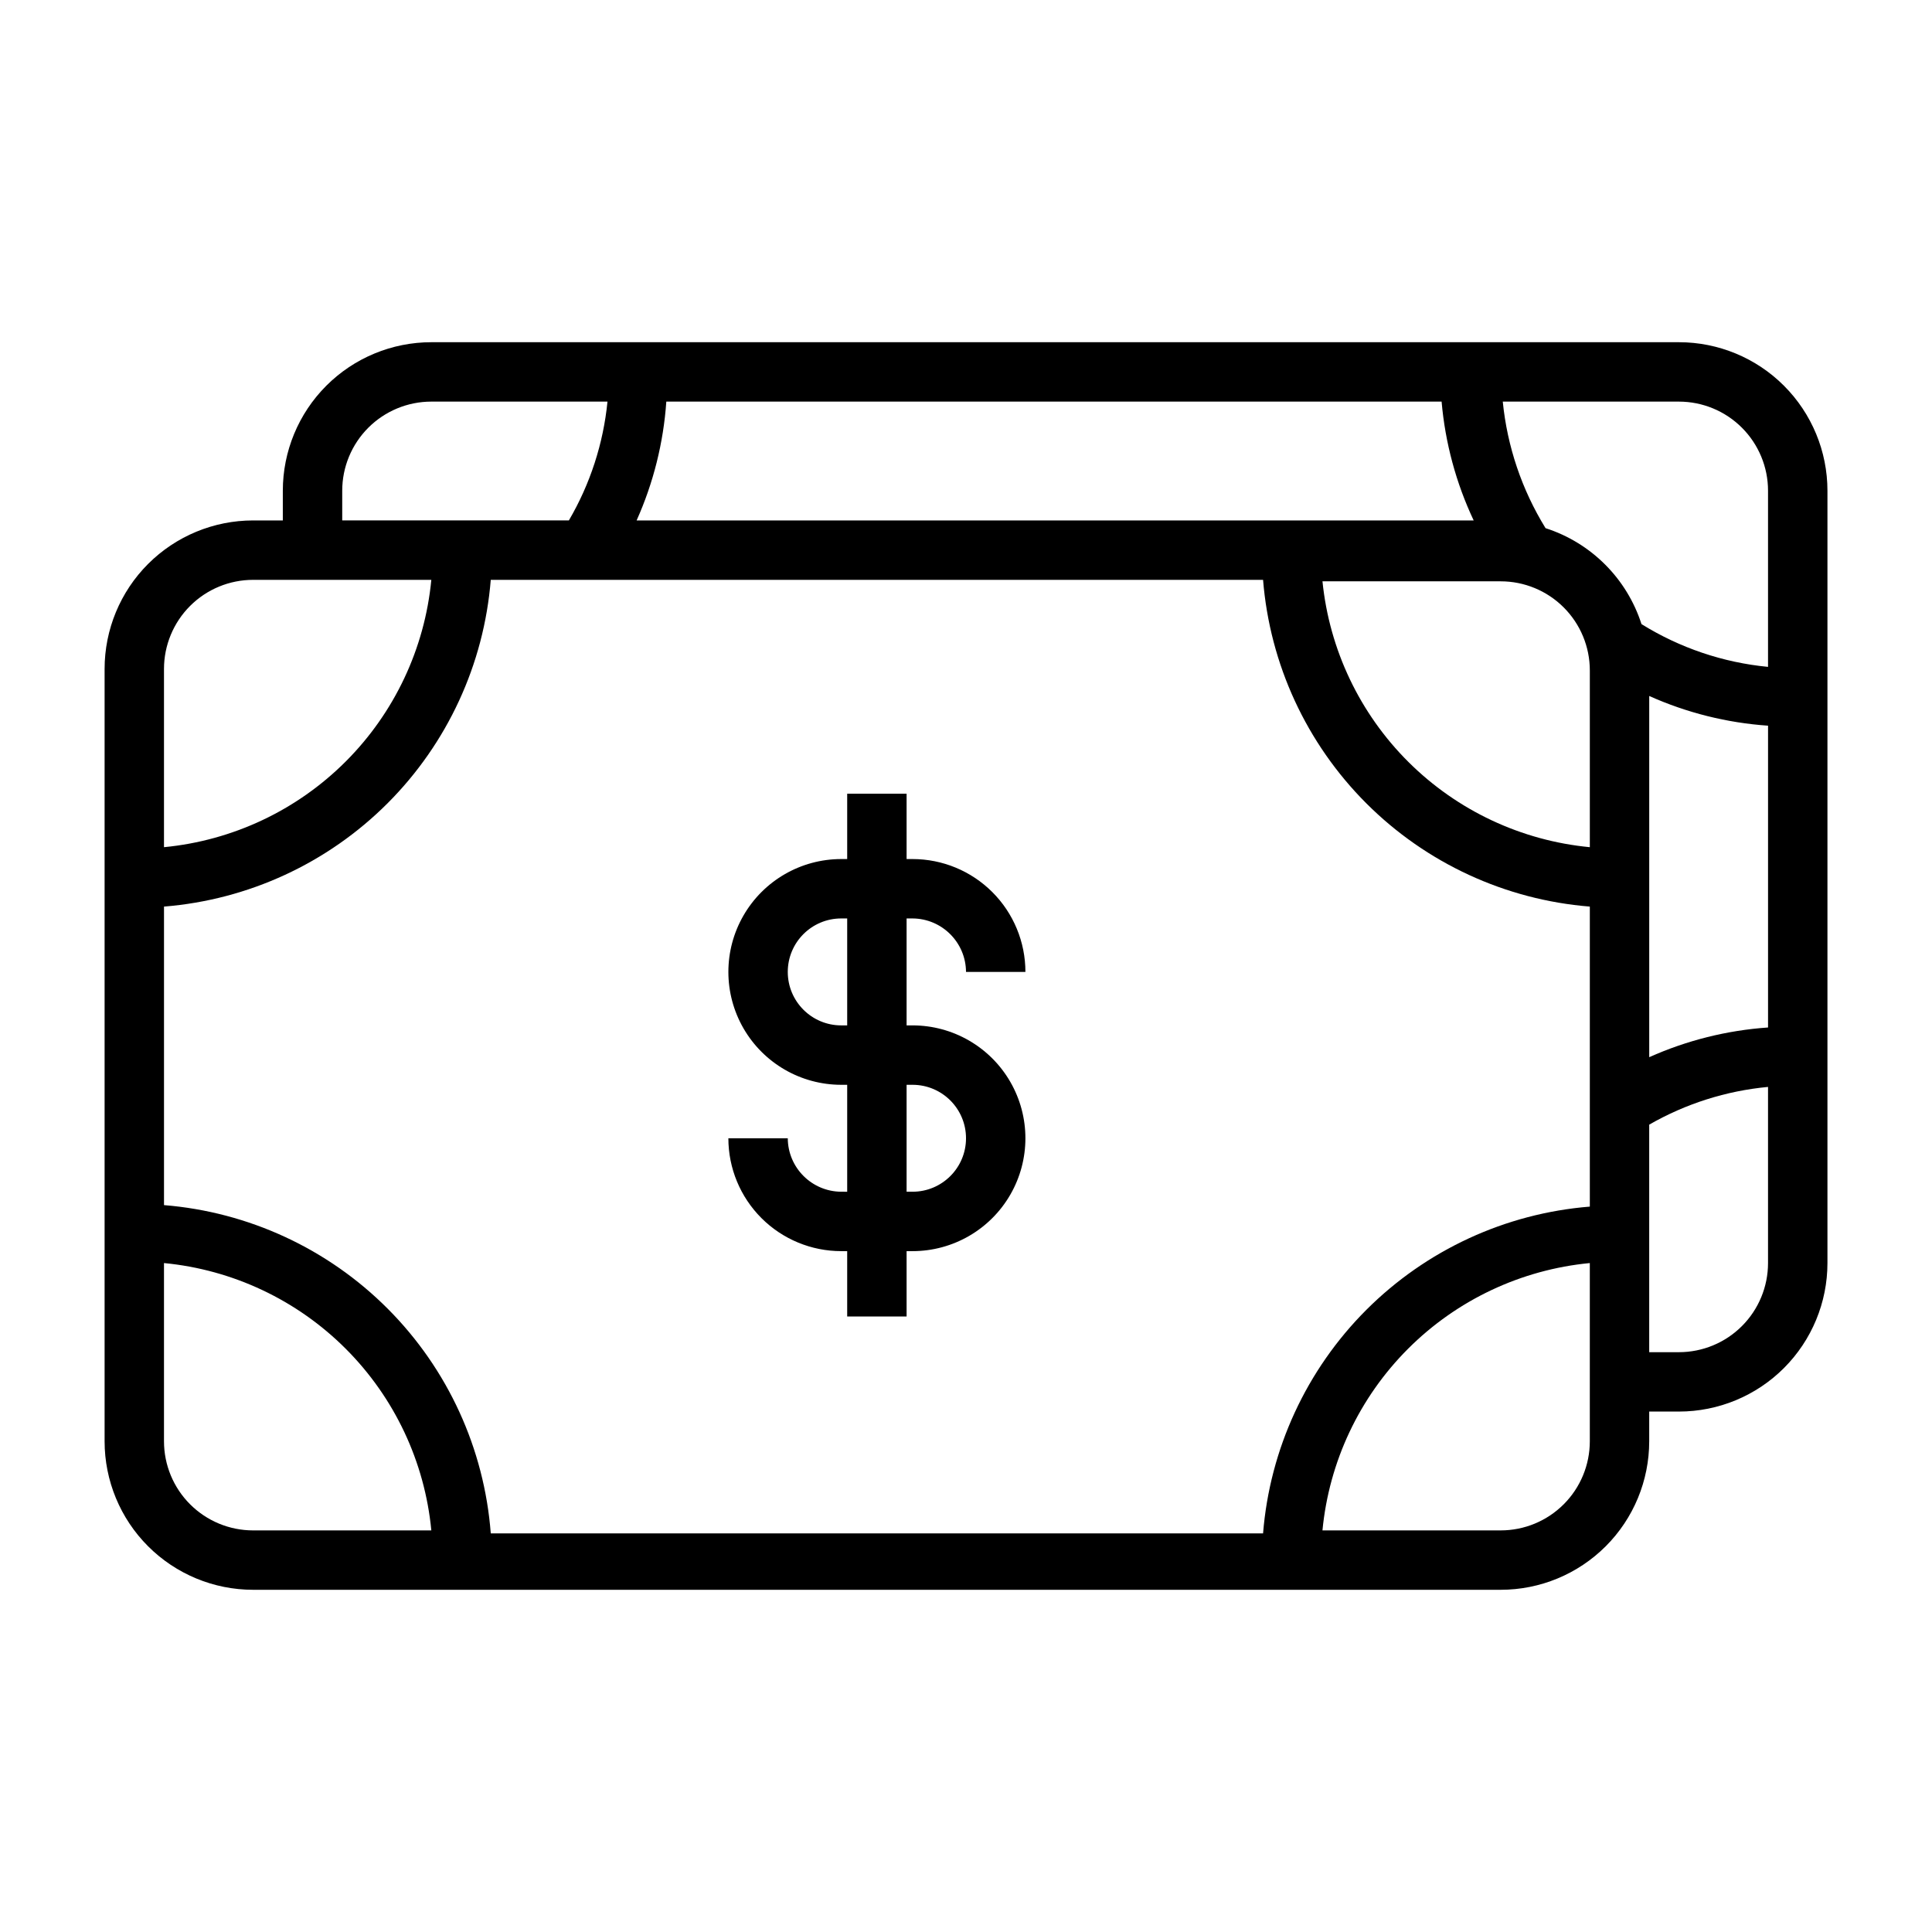
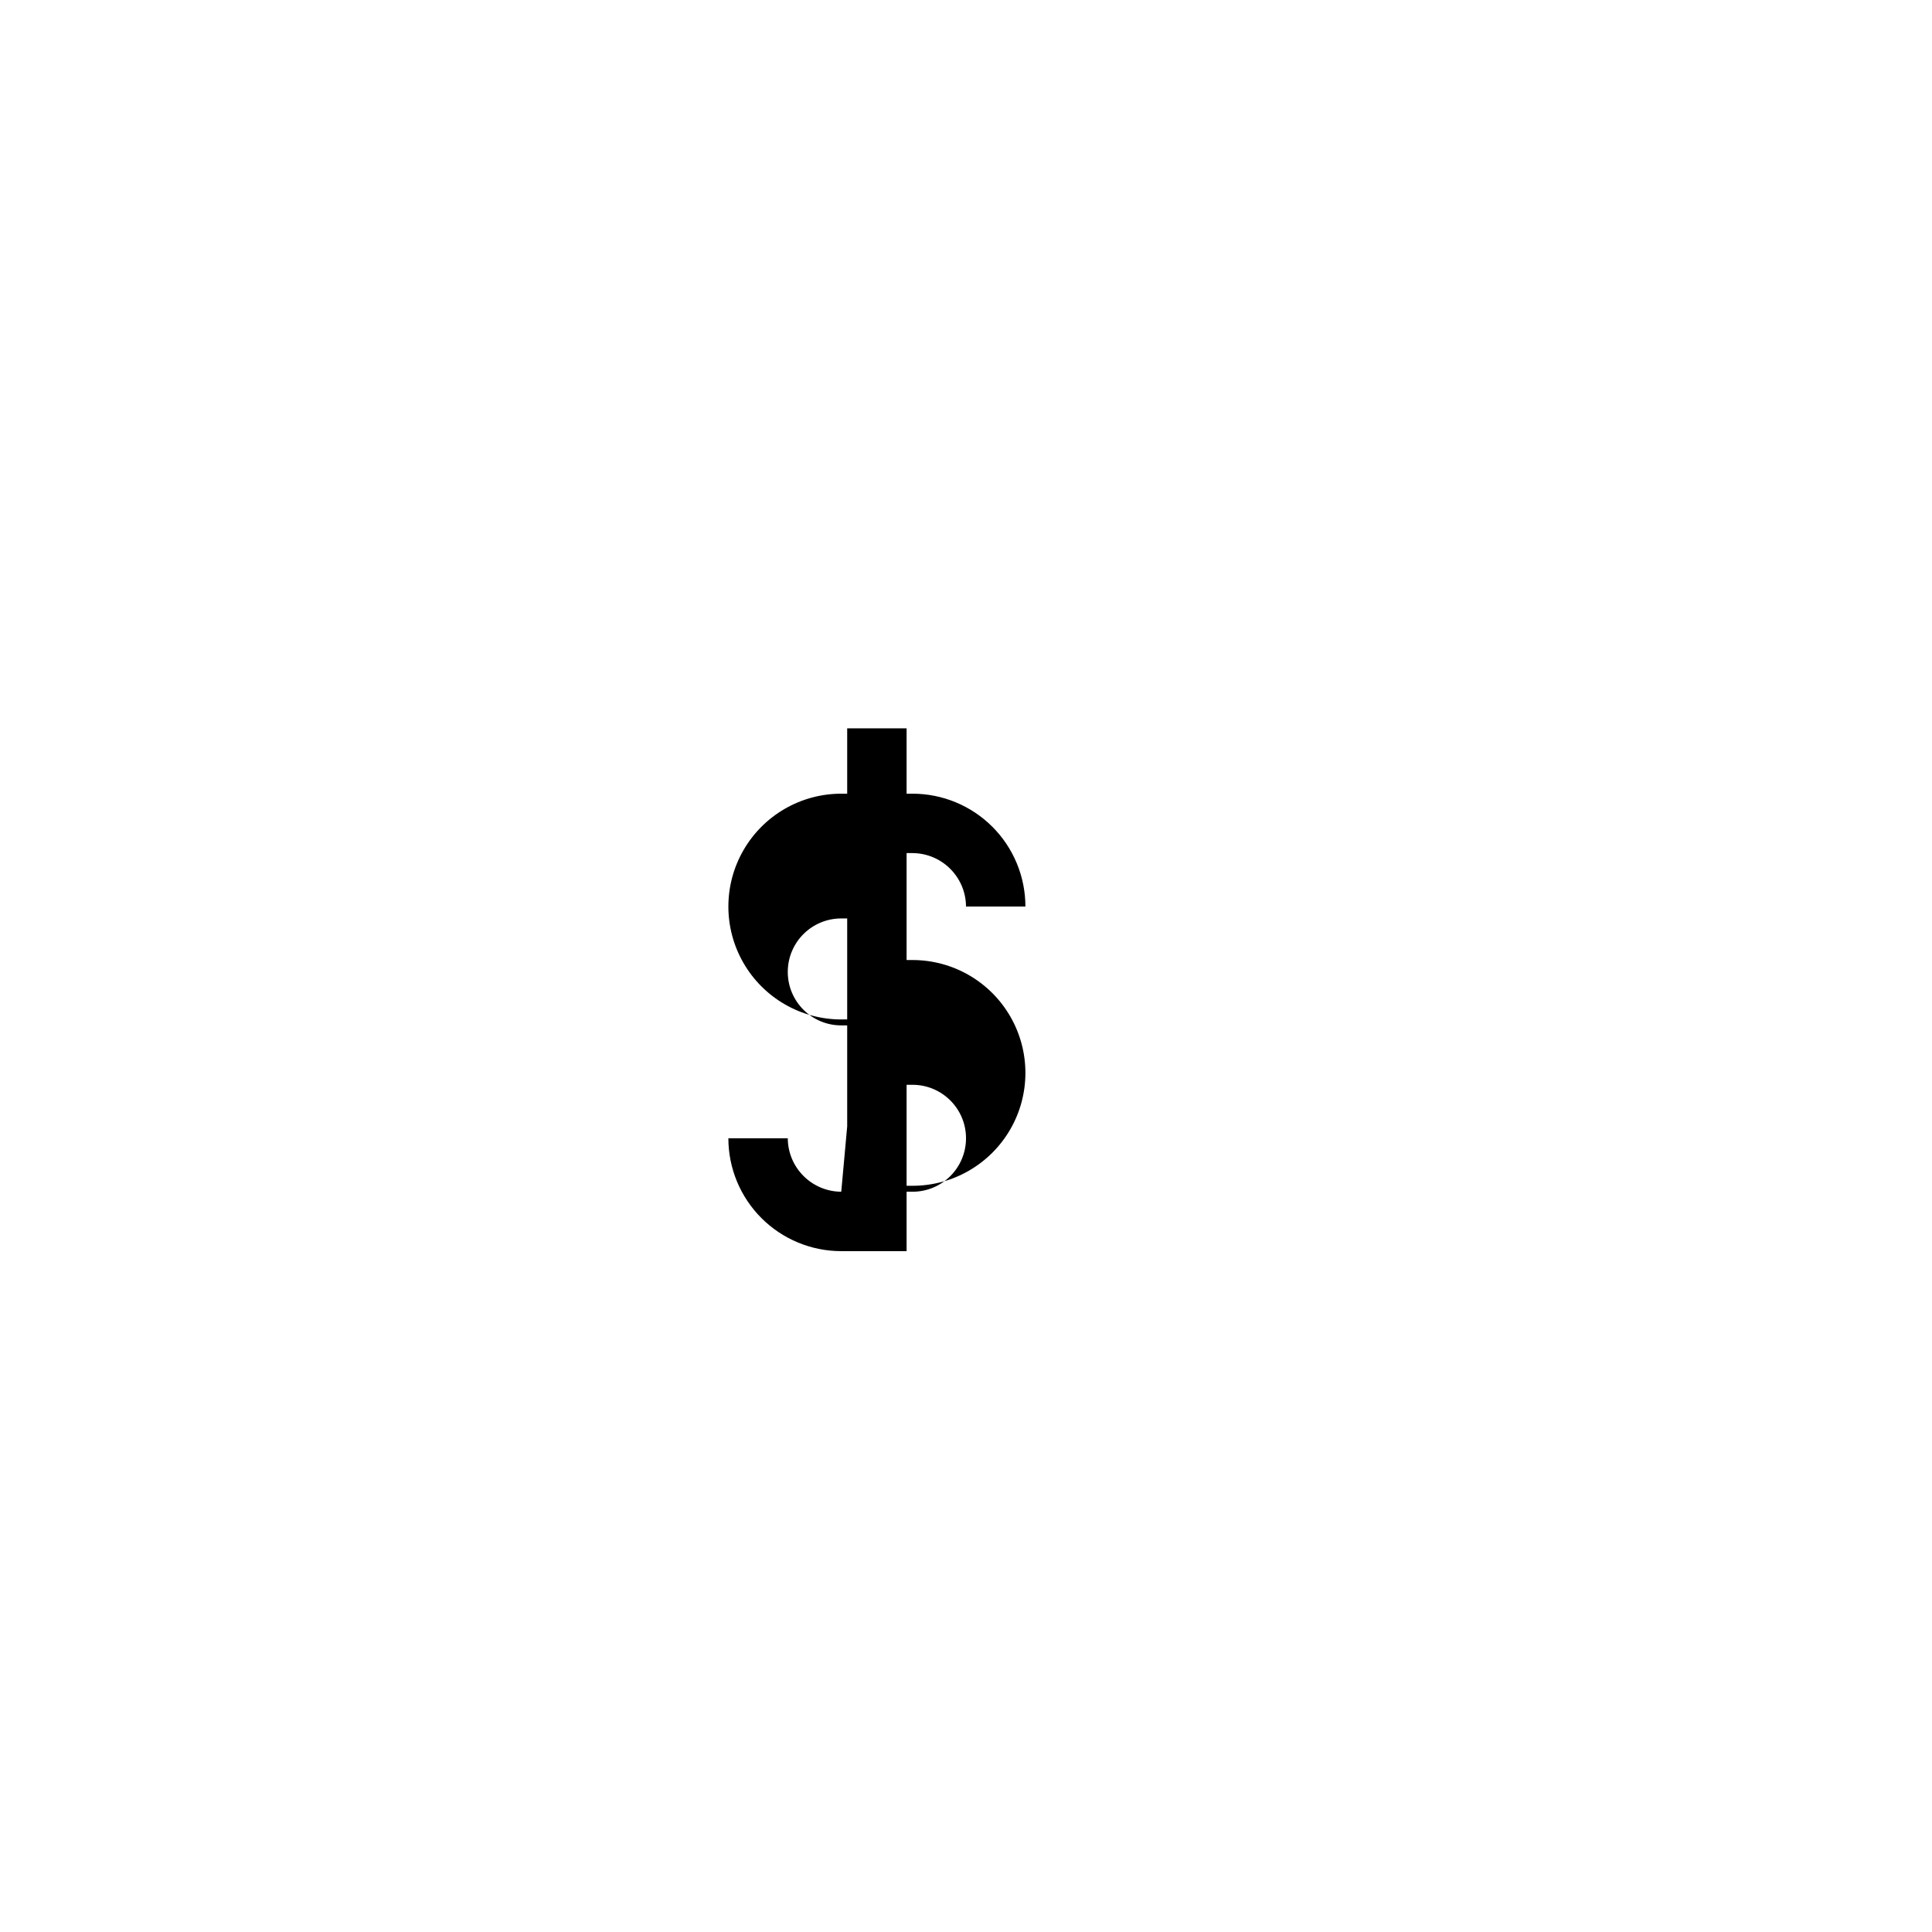
<svg xmlns="http://www.w3.org/2000/svg" fill="#000000" width="800px" height="800px" version="1.1" viewBox="144 144 512 512">
  <g>
-     <path d="m366.94 459.82c-7.809-0.043-14.129-6.359-14.172-14.168h-15.742c0 7.934 3.152 15.543 8.762 21.152s13.219 8.762 21.152 8.762h1.574v17.32h15.742v-17.32h1.574c10.688 0 20.562-5.703 25.906-14.957 5.344-9.254 5.344-20.66 0-29.914-5.344-9.254-15.219-14.957-25.906-14.957h-1.574v-28.34h1.574c7.809 0.043 14.129 6.363 14.172 14.172h15.742c0-7.934-3.152-15.543-8.762-21.152s-13.219-8.762-21.152-8.762h-1.574v-17.32h-15.742v17.32h-1.574c-10.688 0-20.562 5.699-25.906 14.957-5.344 9.254-5.344 20.656 0 29.914 5.344 9.254 15.219 14.957 25.906 14.957h1.574v28.34zm0-44.082c-7.828 0-14.172-6.344-14.172-14.168 0-7.828 6.344-14.172 14.172-14.172h1.574v28.34zm17.316 15.746h1.574c7.828 0 14.172 6.344 14.172 14.168s-6.344 14.168-14.172 14.168h-1.574z" />
-     <path d="m588.93 234.69h-330.62c-10.438 0-20.449 4.144-27.832 11.527-7.379 7.383-11.527 17.391-11.527 27.832v7.871h-7.871c-10.438 0-20.449 4.148-27.832 11.527-7.383 7.383-11.527 17.395-11.527 27.832v204.67c0 10.441 4.144 20.453 11.527 27.832 7.383 7.383 17.395 11.531 27.832 11.531h330.62c10.438 0 20.449-4.148 27.832-11.531 7.379-7.379 11.527-17.391 11.527-27.832v-7.871h7.871c10.441 0 20.453-4.144 27.832-11.527 7.383-7.383 11.531-17.395 11.531-27.832v-204.67c0-10.441-4.148-20.449-11.531-27.832-7.379-7.383-17.391-11.527-27.832-11.527zm23.617 39.359v46.68c-11.902-1.145-23.379-5.023-33.535-11.336-3.883-12.078-13.348-21.543-25.426-25.426-6.277-10.172-10.152-21.641-11.336-33.535h46.68c6.266 0 12.273 2.488 16.699 6.918 4.43 4.43 6.918 10.434 6.918 16.699zm-133.82 23.617c1.797 22.363 11.5 43.359 27.363 59.227 15.867 15.867 36.863 25.566 59.23 27.363v79.508c-22.367 1.797-43.363 11.5-59.23 27.363-15.863 15.867-25.566 36.863-27.363 59.23h-204.67c-1.711-22.438-11.371-43.527-27.246-59.473-15.875-15.949-36.918-25.703-59.348-27.516v-79.113c22.367-1.797 43.363-11.496 59.23-27.363 15.863-15.867 25.566-36.863 27.363-59.227zm86.594 70.848c-18.141-1.73-35.117-9.699-48.035-22.547-12.922-12.848-20.984-29.781-22.816-47.91h47.234c6.262 0 12.27 2.488 16.699 6.918 4.43 4.43 6.918 10.438 6.918 16.699zm-30.781-86.594h-221.83c4.453-9.949 7.121-20.609 7.871-31.488h205.46c0.949 10.918 3.828 21.578 8.5 31.488zm46.523 46.523c9.953 4.457 20.609 7.121 31.488 7.871v79.98c-10.879 0.75-21.535 3.418-31.488 7.871zm-346.37-54.395c0-6.266 2.488-12.27 6.914-16.699 4.43-4.43 10.438-6.918 16.699-6.918h46.684c-1.098 11.113-4.59 21.855-10.234 31.488h-60.062zm-23.617 23.617h47.23c-1.742 18.195-9.77 35.223-22.695 48.148-12.93 12.93-29.953 20.953-48.152 22.699v-47.234c0-6.262 2.488-12.27 6.918-16.699 4.43-4.43 10.434-6.914 16.699-6.914zm-23.617 228.29v-47.23c18.199 1.746 35.223 9.77 48.152 22.699 12.926 12.926 20.953 29.949 22.695 48.148h-47.23c-6.266 0-12.27-2.488-16.699-6.918-4.43-4.426-6.918-10.434-6.918-16.699zm354.24 23.617h-47.234c1.746-18.199 9.773-35.223 22.699-48.148 12.926-12.93 29.953-20.953 48.152-22.699v47.23c0 6.266-2.488 12.273-6.918 16.699-4.43 4.43-10.438 6.918-16.699 6.918zm47.23-47.23h-7.871v-60.301c9.66-5.547 20.398-8.957 31.488-9.996v46.68c0 6.262-2.488 12.27-6.918 16.699-4.426 4.43-10.434 6.918-16.699 6.918z" />
+     <path d="m366.94 459.82c-7.809-0.043-14.129-6.359-14.172-14.168h-15.742c0 7.934 3.152 15.543 8.762 21.152s13.219 8.762 21.152 8.762h1.574h15.742v-17.32h1.574c10.688 0 20.562-5.703 25.906-14.957 5.344-9.254 5.344-20.66 0-29.914-5.344-9.254-15.219-14.957-25.906-14.957h-1.574v-28.34h1.574c7.809 0.043 14.129 6.363 14.172 14.172h15.742c0-7.934-3.152-15.543-8.762-21.152s-13.219-8.762-21.152-8.762h-1.574v-17.32h-15.742v17.32h-1.574c-10.688 0-20.562 5.699-25.906 14.957-5.344 9.254-5.344 20.656 0 29.914 5.344 9.254 15.219 14.957 25.906 14.957h1.574v28.34zm0-44.082c-7.828 0-14.172-6.344-14.172-14.168 0-7.828 6.344-14.172 14.172-14.172h1.574v28.34zm17.316 15.746h1.574c7.828 0 14.172 6.344 14.172 14.168s-6.344 14.168-14.172 14.168h-1.574z" />
  </g>
</svg>